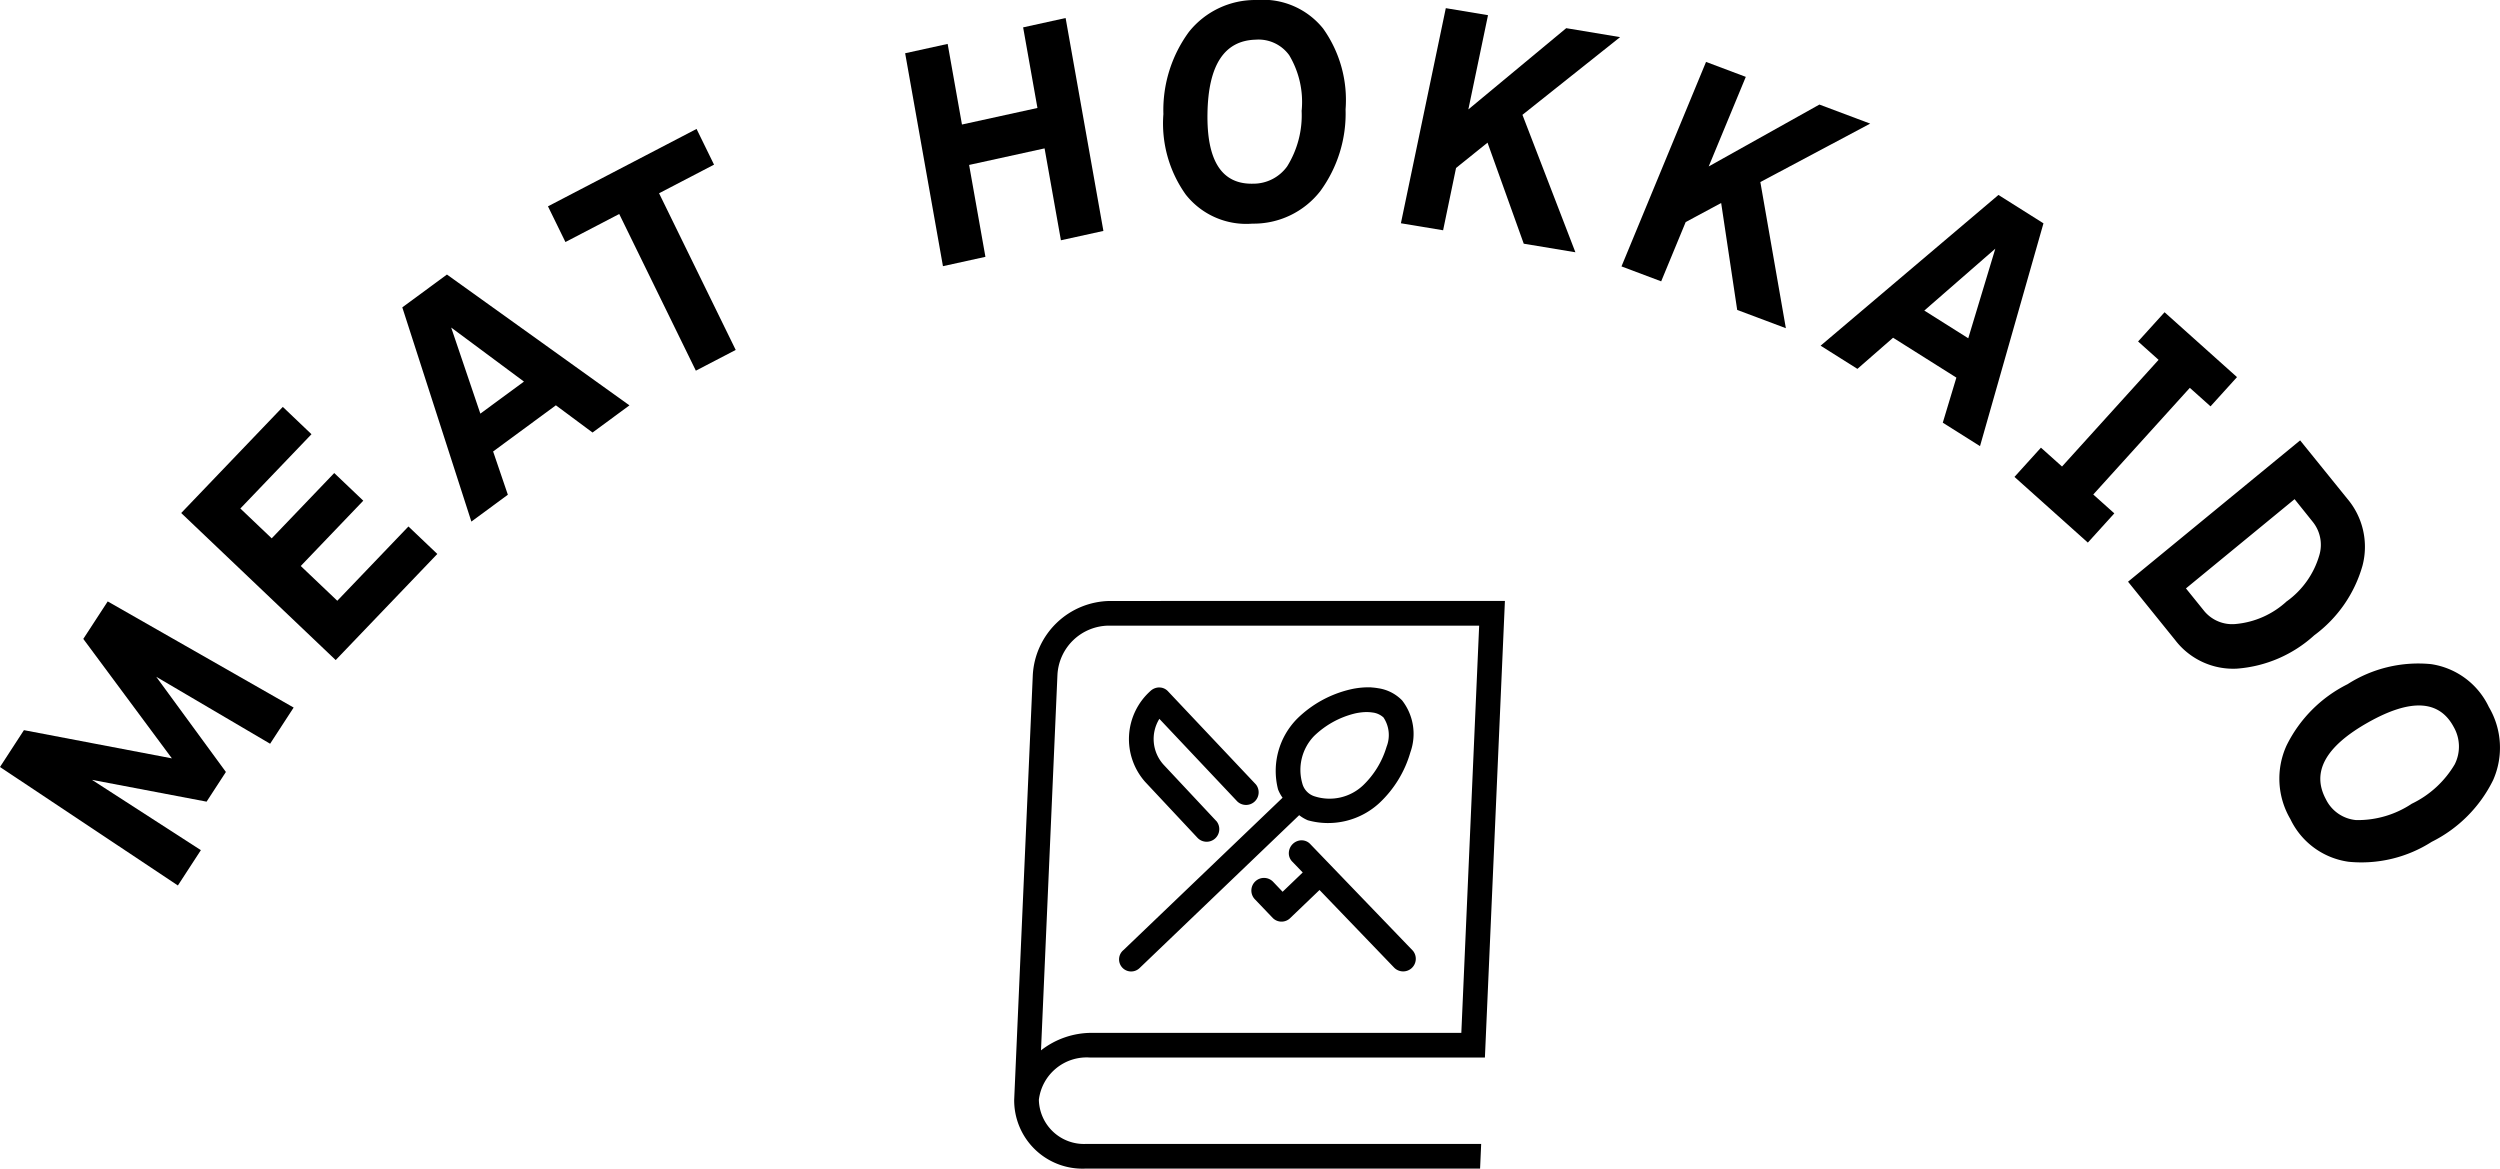
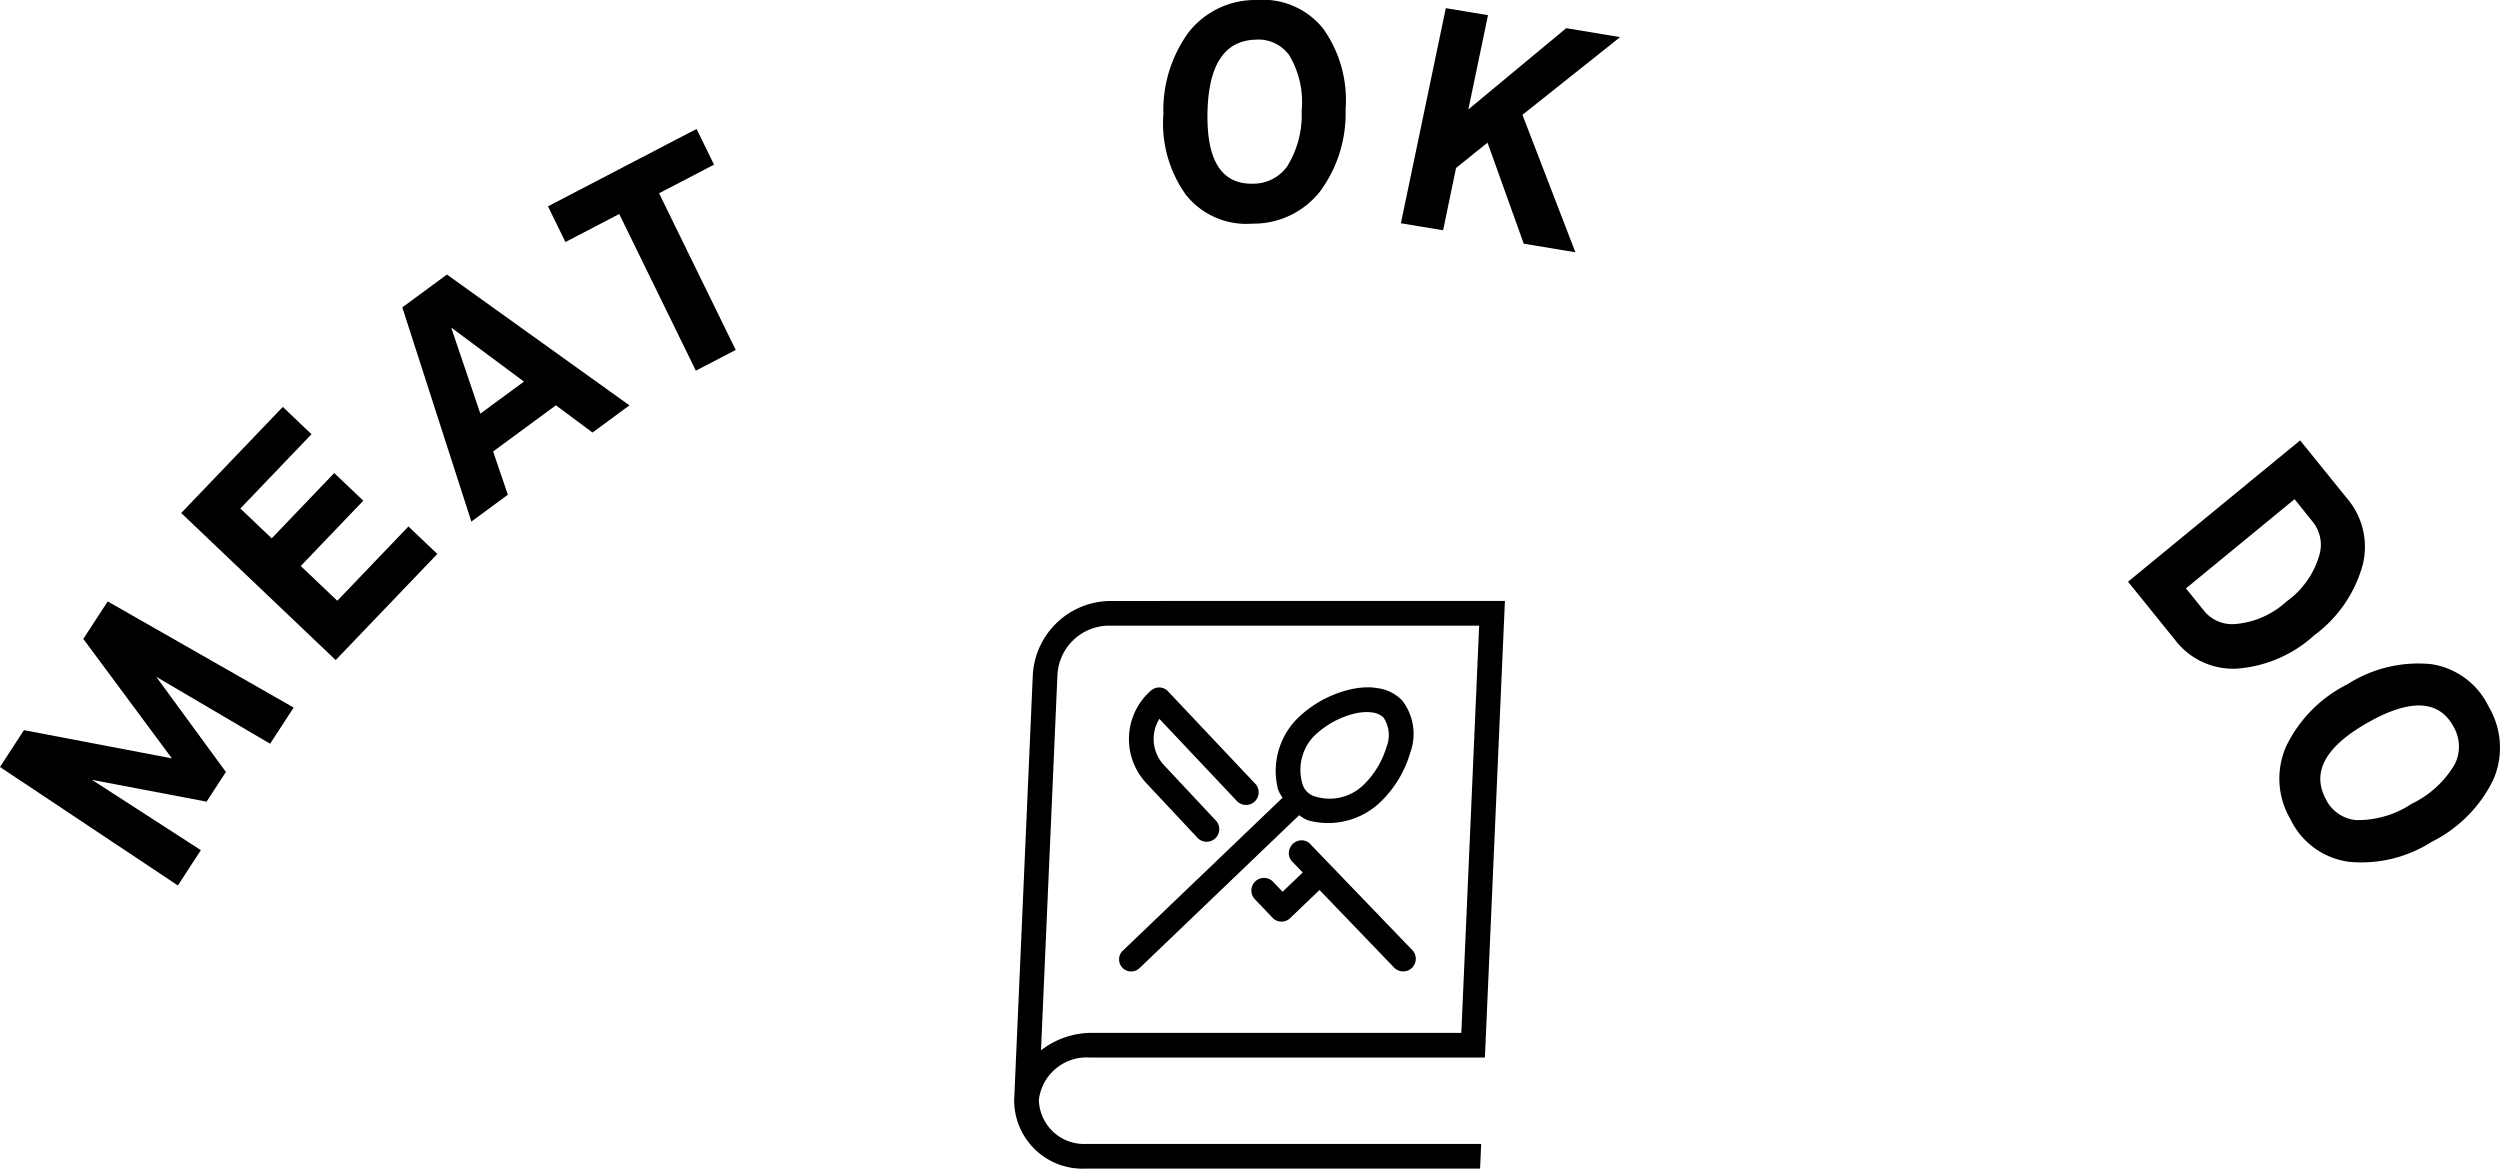
<svg xmlns="http://www.w3.org/2000/svg" width="160.515" height="75.034" viewBox="0 0 160.515 75.034">
  <path d="M384.138,49.734l-1.511,2.324-7.312-4.3,4.473,6.112-1.24,1.906-7.358-1.4,6.991,4.514-1.476,2.268-11.422-7.607,1.538-2.366,9.5,1.812-5.689-7.671L372.2,42.92Z" transform="translate(-365.284 -4.305)" />
  <path d="M394.66,38.479l-6.525,6.813-9.919-9.441,6.524-6.814,1.841,1.754-4.567,4.77,2.013,1.916,4.015-4.193,1.865,1.776-4.015,4.193,2.346,2.232,4.568-4.77Z" transform="translate(-366.582 -2.912)" />
  <path d="M403.855,27.988l-4.03,2.964.946,2.778-2.342,1.724L393.994,21.7l2.866-2.108,11.718,8.4-2.37,1.744Zm-4.85.535,2.8-2.058-4.673-3.47Z" transform="translate(-368.164 -1.965)" />
  <path d="M415.052,11.494l-3.529,1.837,4.921,10.059-2.559,1.332-4.92-10.06-3.454,1.8L404.39,14.17,413.93,9.2Z" transform="translate(-369.207 -0.922)" />
-   <path d="M442.609,14.956l-2.728.6-1.049-5.9-4.845,1.063,1.047,5.9-2.727.6L429.88,3.548l2.729-.6.919,5.176,4.846-1.063-.919-5.175,2.728-.6Z" transform="translate(-371.764 -0.129)" />
  <path d="M460.006,7.021a8.437,8.437,0,0,1-1.625,5.252,5.424,5.424,0,0,1-4.353,2.085,4.946,4.946,0,0,1-4.282-1.864,7.86,7.86,0,0,1-1.437-5.173,8.485,8.485,0,0,1,1.635-5.269A5.438,5.438,0,0,1,454.288,0a4.962,4.962,0,0,1,4.274,1.829,7.9,7.9,0,0,1,1.444,5.19m-2.818.073a5.85,5.85,0,0,0-.8-3.546,2.427,2.427,0,0,0-2.148-1q-3.014.077-3.1,4.7t2.931,4.547a2.67,2.67,0,0,0,2.185-1.112,6.226,6.226,0,0,0,.928-3.59" transform="translate(-373.612 0.001)" />
  <path d="M467.969,14.843l-2.71-.45L468.142.582l2.71.451-1.262,6.051,6.284-5.217,3.459.575-6.27,4.989,3.4,8.824-3.316-.55-2.326-6.488L468.8,10.843Z" transform="translate(-375.313 -0.058)" />
-   <path d="M483.549,18.506,481,17.547l5.429-13.13,2.553.96L486.6,11.129l7.108-3.974,3.26,1.224-7.052,3.752,1.638,9.383-3.125-1.173L487.4,13.476,485.122,14.7Z" transform="translate(-376.891 -0.442)" />
-   <path d="M503.928,25.64l-4.064-2.561-2.29,2-2.363-1.489,11.419-9.678,2.89,1.822-4.074,14.306-2.39-1.506Zm-2.059-4.305,2.822,1.779,1.738-5.754Z" transform="translate(-378.317 -1.395)" />
-   <path d="M513.757,37.073l-4.711-4.218,1.7-1.877,1.353,1.211,6.2-6.85-1.316-1.179,1.7-1.877,4.651,4.165-1.7,1.877-1.329-1.189-6.2,6.85,1.352,1.211Z" transform="translate(-379.705 -2.235)" />
  <path d="M529.116,43.932a8.288,8.288,0,0,1-4.965,2.149,4.686,4.686,0,0,1-3.976-1.836L517.151,40.5,528.2,31.426l3.025,3.742a4.771,4.771,0,0,1,.98,4.3,8.393,8.393,0,0,1-3.092,4.468m-1.763-2.181a5.543,5.543,0,0,0,2.08-2.946,2.347,2.347,0,0,0-.408-2.138L527.844,35.2l-6.975,5.73,1.18,1.462a2.33,2.33,0,0,0,2.01.824,5.569,5.569,0,0,0,3.295-1.47" transform="translate(-380.518 -3.151)" />
  <path d="M537.742,58.789a8.375,8.375,0,0,1-5.335,1.289,4.882,4.882,0,0,1-3.751-2.743,5.124,5.124,0,0,1-.245-4.722,8.678,8.678,0,0,1,3.917-3.937,8.424,8.424,0,0,1,5.355-1.29,4.894,4.894,0,0,1,3.717,2.753,5.137,5.137,0,0,1,.272,4.7,8.727,8.727,0,0,1-3.93,3.952m-1.3-2.436a6.438,6.438,0,0,0,2.767-2.534,2.529,2.529,0,0,0-.066-2.4q-1.394-2.606-5.5-.289t-2.709,4.924a2.4,2.4,0,0,0,1.94,1.344,6.245,6.245,0,0,0,3.566-1.042" transform="translate(-381.601 -4.746)" />
  <path d="M443.818,42.888a5.029,5.029,0,0,0-4.962,4.754l-1.195,27.269a4.386,4.386,0,0,0,4.56,4.423h25.353l.07-1.585H442.291a2.9,2.9,0,0,1-3.045-2.838A3.091,3.091,0,0,1,442.5,72.2l.031,0h25.353l1.284-29.315Zm-.069,1.584h23.766l-1.145,26.146H442.6a5.282,5.282,0,0,0-3.218,1.124l1.056-24.1a3.331,3.331,0,0,1,3.285-3.17h.022m16.845,3.963a5.122,5.122,0,0,0-1.362.135,7.22,7.22,0,0,0-3.39,1.868,4.774,4.774,0,0,0-1.236,4.548,2.394,2.394,0,0,0,.291.534L444.68,65.3a.776.776,0,1,0,1.026,1.163c.015-.014.031-.028.045-.043l10.208-9.779a2.425,2.425,0,0,0,.557.328,4.852,4.852,0,0,0,4.606-1.122A7.171,7.171,0,0,0,463.1,52.6a3.5,3.5,0,0,0-.533-3.329l-.017-.017a2.674,2.674,0,0,0-1.516-.763,3.761,3.761,0,0,0-.437-.051m-13.63,0a.831.831,0,0,0-.55.221,4.147,4.147,0,0,0-.349,5.841l.036.038,3.341,3.57a.811.811,0,0,0,1.206-1.081L450.622,57l-3.347-3.576-.006-.006a2.458,2.458,0,0,1-.287-2.962l5,5.3a.811.811,0,0,0,1.2-1.086l-.027-.029-5.631-5.967a.761.761,0,0,0-.561-.232m13.174,1.584a2.544,2.544,0,0,1,.53.023,1.264,1.264,0,0,1,.705.318,2.039,2.039,0,0,1,.2,1.877,5.663,5.663,0,0,1-1.511,2.482,3.132,3.132,0,0,1-3.081.715,1.176,1.176,0,0,1-.824-.854,3.136,3.136,0,0,1,.751-3.019l.013-.013a5.714,5.714,0,0,1,2.6-1.44,3.729,3.729,0,0,1,.621-.09m-4.022,8.229a.835.835,0,0,0-.824.8.758.758,0,0,0,.217.566l.675.7-1.292,1.239-.6-.63a.811.811,0,0,0-1.192,1.1l.028.029,1.135,1.187a.793.793,0,0,0,1.12,0l1.879-1.8,4.8,4.993a.811.811,0,0,0,1.194-1.095c-.009-.01-.018-.02-.028-.029L456.674,58.5a.755.755,0,0,0-.56-.244" transform="translate(-372.544 -4.302)" />
</svg>